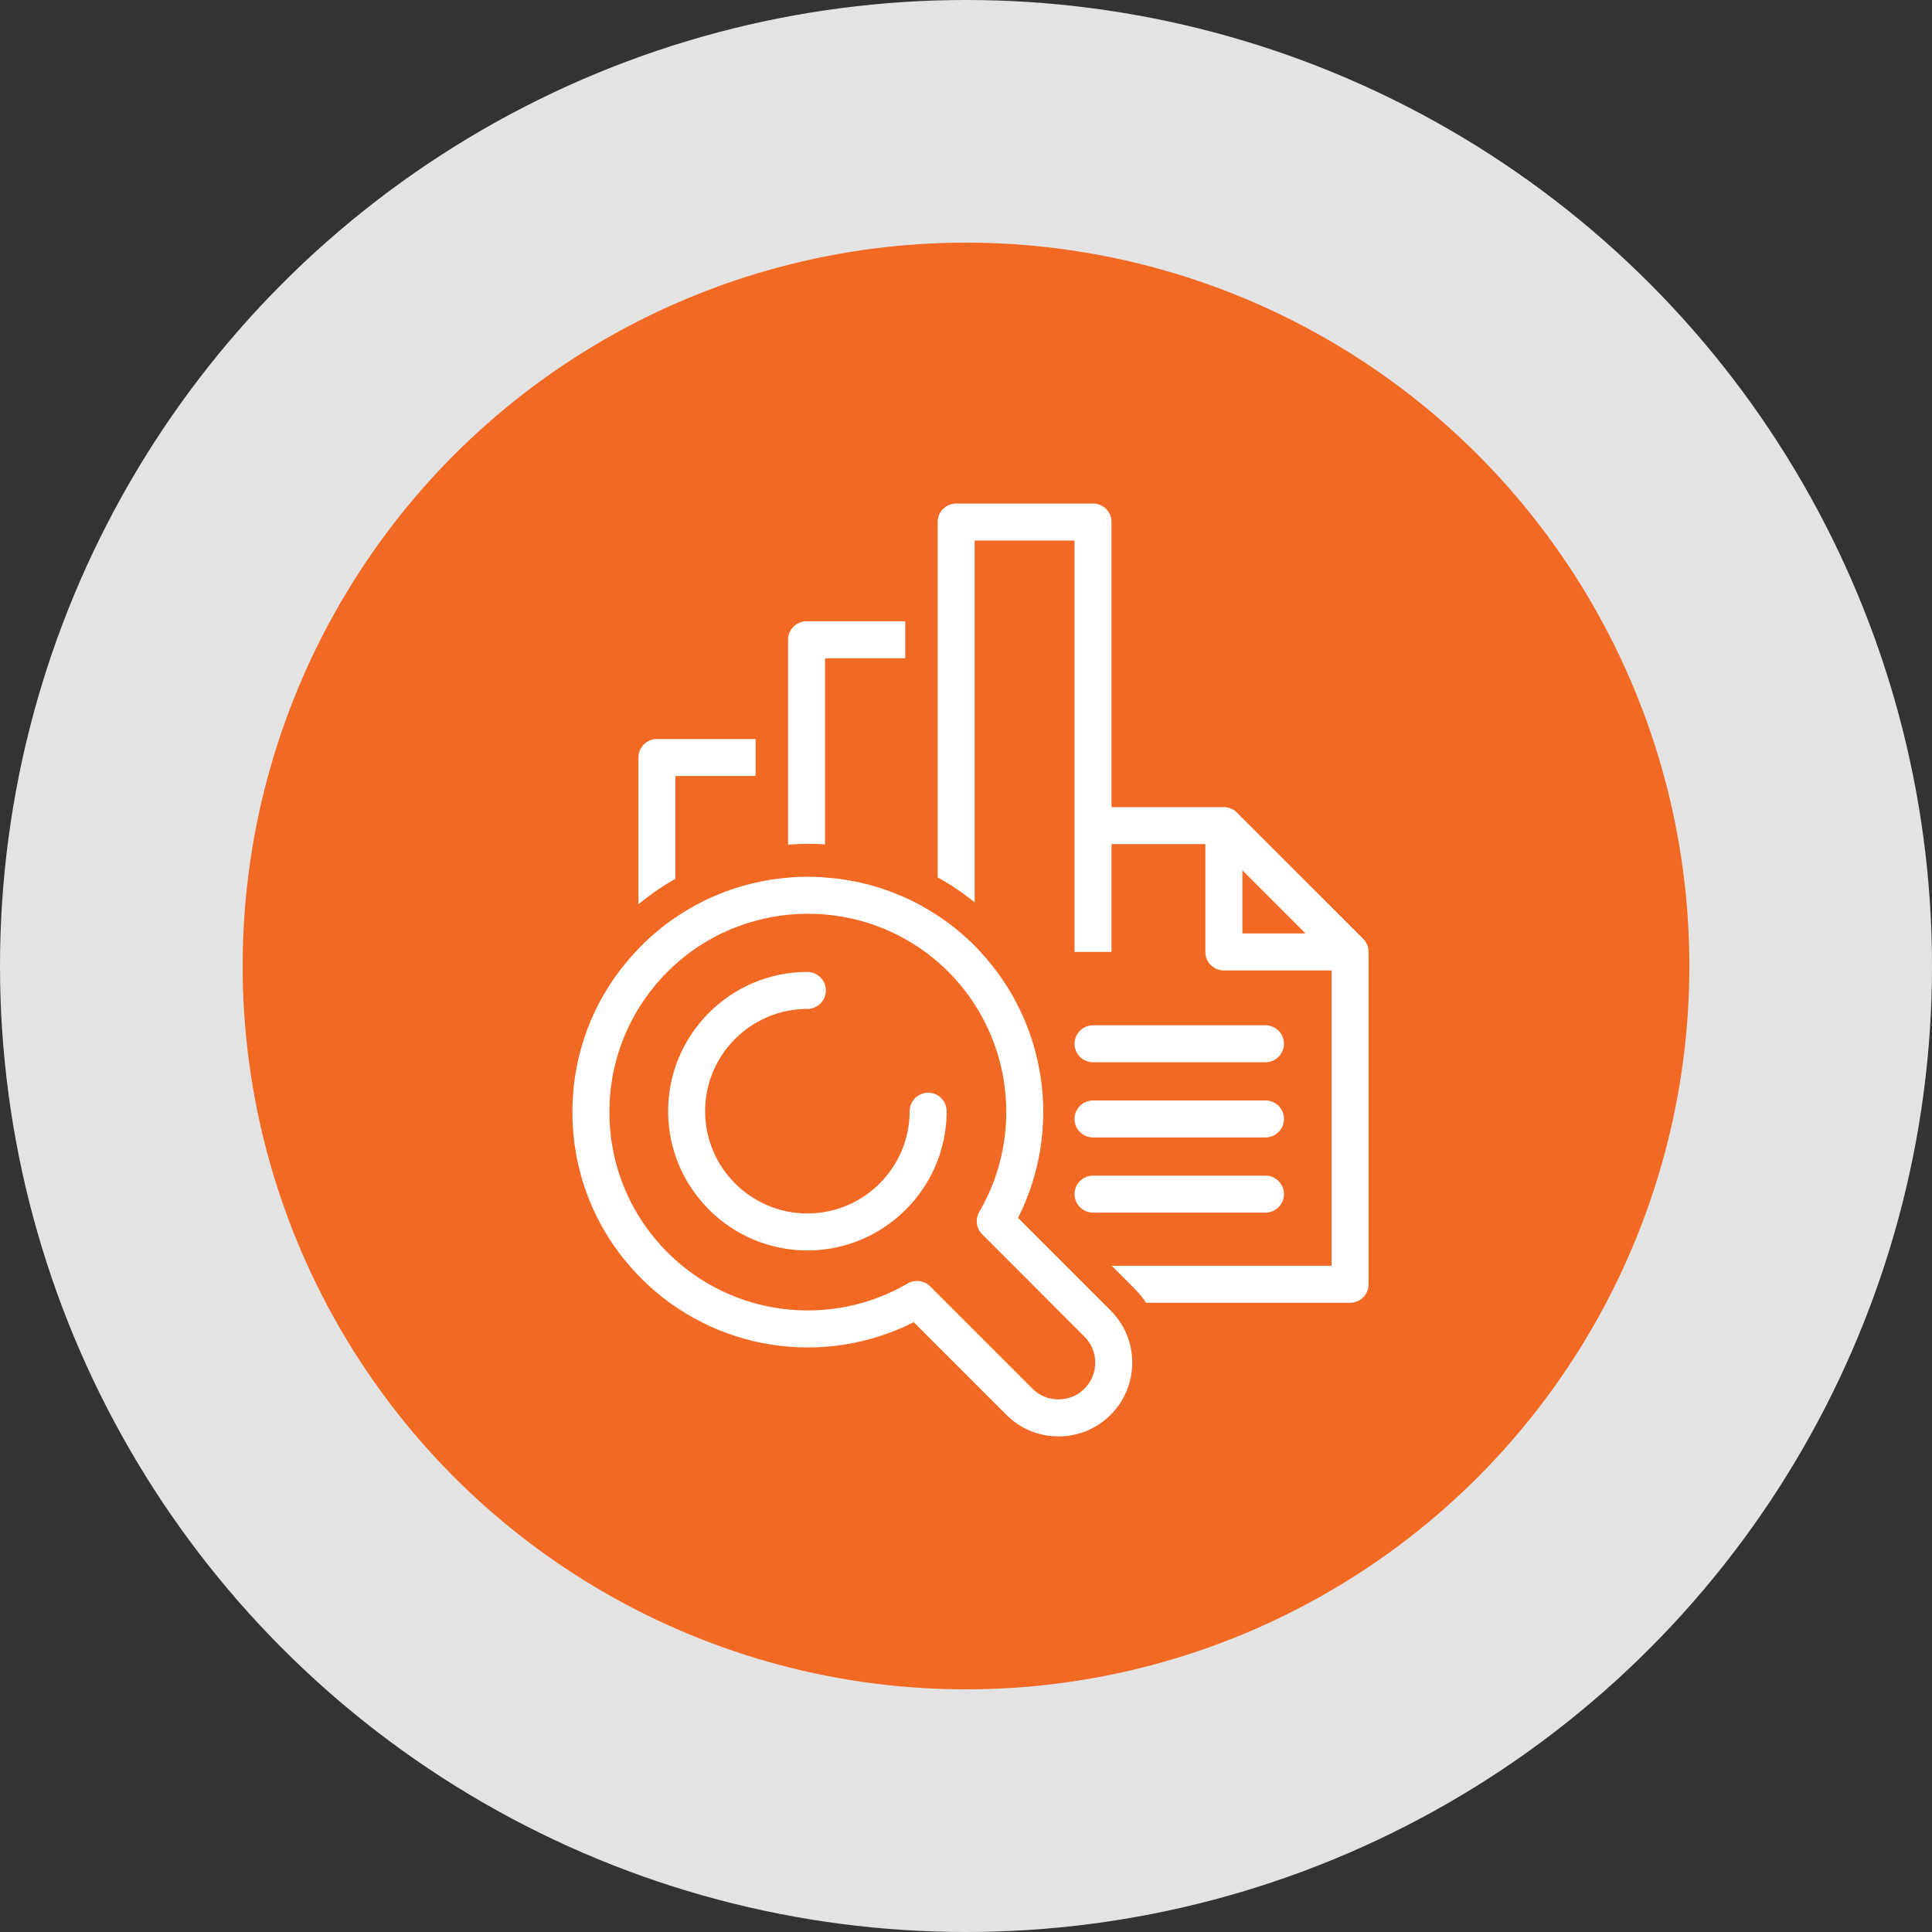
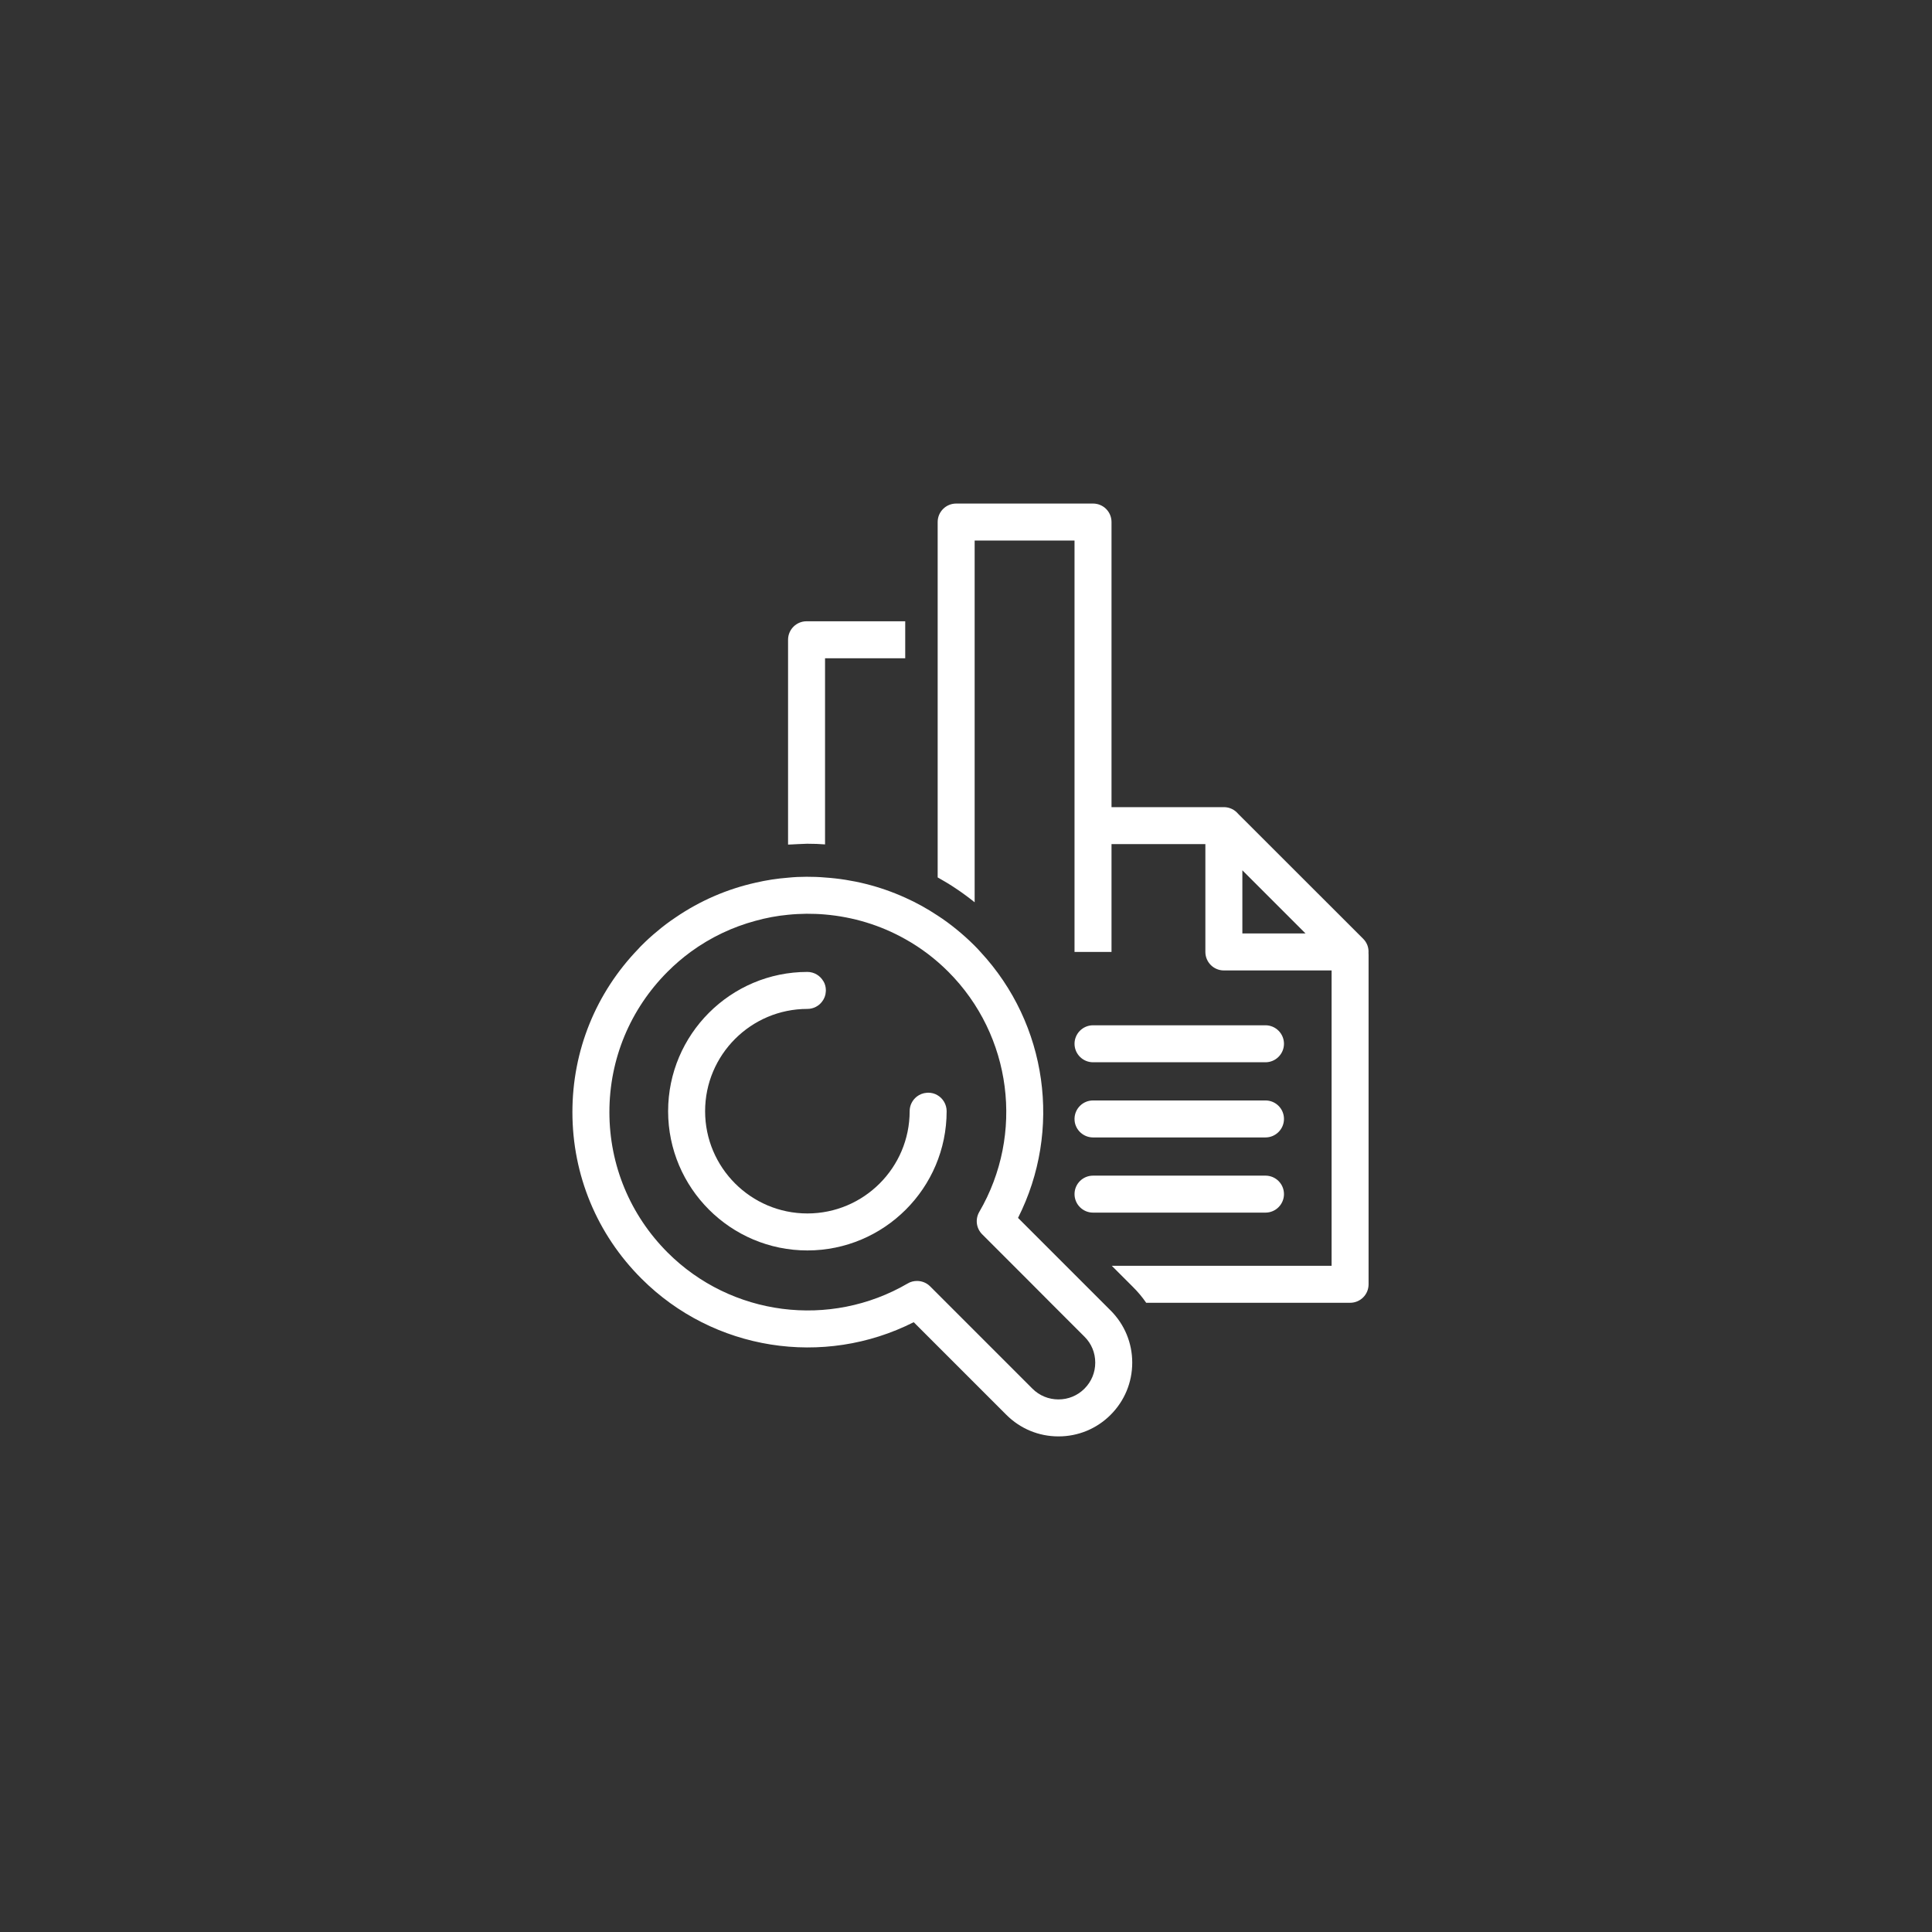
<svg xmlns="http://www.w3.org/2000/svg" id="b" width="238.859" height="238.859" viewBox="0 0 238.859 238.859">
  <rect x="0" y="0" width="238.859" height="238.859" fill="#333333" stroke="none" />
  <defs>
    <style>.e,.f{fill:none;}.e,.g,.h{stroke-width:0px;}.f{stroke:#e3e3e3;stroke-width:30px;}.i{clip-path:url(#d);}.g{fill:#fff;}.h{fill:#f16923;}</style>
    <clipPath id="d">
      <rect class="e" width="238.859" height="238.859" />
    </clipPath>
  </defs>
  <g id="c">
    <g class="i">
-       <path class="h" d="M119.43,223.859c57.675,0,104.43-46.755,104.43-104.43S177.105,15,119.43,15,15,61.755,15,119.429s46.755,104.43,104.43,104.43" />
-       <circle class="f" cx="119.43" cy="119.429" r="104.43" />
-       <path class="g" d="M93.417,91.363v4.573h-9.912v12.713c-.777.434-1.543.915-2.286,1.418-.789.548-1.544,1.12-2.287,1.737v-18.155c0-1.268,1.029-2.286,2.287-2.286h12.198Z" />
      <path class="g" d="M111.915,76.81v4.573h-9.912v23.014c-.686-.058-1.372-.08-2.058-.08h-.228c-.389.011-.744.022-1.109.045l-.663.035c-.172.011-.344.011-.515.022v-25.323c0-1.269,1.029-2.286,2.287-2.286h12.198Z" />
      <path class="g" d="M116.053,117.692h-.126v-.103c.035.023.08.057.126.103" />
      <path class="g" d="M153.597,115.406v-7.809l7.808,7.809h-7.808ZM169.191,117.818v-.011c.046-.641-.183-1.269-.652-1.738l-15.468-15.457c-.423-.503-1.052-.823-1.76-.823h-13.891v-35.247c0-1.269-1.018-2.286-2.287-2.286h-16.92c-1.257,0-2.286,1.017-2.286,2.286v43.936c.777.434,1.543.891,2.286,1.394.789.526,1.544,1.087,2.287,1.681v-44.724h12.347v50.863h4.573v-13.33h11.604v13.33c0,1.258,1.018,2.287,2.287,2.287h13.318v36.515h-27.175l2.641,2.641c.606.606,1.144,1.246,1.612,1.932h25.209c1.269,0,2.286-1.017,2.286-2.286v-40.734c0-.08,0-.16-.011-.229" />
      <path class="g" d="M115.927,117.589v.103h.126c-.046-.046-.092-.08-.126-.103" />
      <path class="g" d="M115.927,117.589v.103h.126c-.046-.046-.092-.08-.126-.103" />
      <path class="g" d="M115.927,117.589v.103h.126c-.046-.046-.092-.08-.126-.103" />
      <path class="g" d="M134.071,171.688c-.858.857-1.99,1.326-3.213,1.326-1.212,0-2.355-.469-3.213-1.326l-12.655-12.656c-.435-.434-1.018-.663-1.612-.663-.4,0-.8.091-1.155.309-9.615,5.602-21.825,4.035-29.69-3.83-4.63-4.642-7.191-10.804-7.191-17.355s2.561-12.713,7.191-17.354c.903-.903,1.852-1.715,2.846-2.447,2.47-1.806,5.191-3.087,8.038-3.853,1.314-.365,2.663-.617,4.012-.743.766-.08,1.521-.114,2.287-.125.766,0,1.52.022,2.286.091,3.442.297,6.826,1.303,9.912,3.041,1.91,1.063,3.704,2.412,5.328,4.036,7.865,7.877,9.432,20.075,3.83,29.69-.526.903-.378,2.035.354,2.767l5.762,5.762,2.698,2.709,4.185,4.184s.011,0,.011.012c.857.846,1.326,1.989,1.326,3.201,0,1.223-.469,2.355-1.337,3.224M115.927,117.589c.034.023.08.057.126.103h-.126v-.103ZM137.306,162.016l-11.444-11.444c5.465-10.815,3.636-23.962-4.642-32.88-.228-.263-.468-.514-.72-.766l-.023-.023c-.731-.731-1.486-1.406-2.263-2.035-.744-.606-1.509-1.166-2.287-1.669-1.292-.857-2.629-1.6-4.013-2.218-3.155-1.429-6.516-2.263-9.912-2.492-.754-.069-1.52-.091-2.286-.091s-1.532.034-2.287.114c-1.349.103-2.686.309-4.012.617-3.487.778-6.86,2.218-9.912,4.31-.789.526-1.555,1.098-2.287,1.727-.663.537-1.292,1.12-1.909,1.737-.126.126-.263.263-.377.4-5.271,5.454-8.163,12.599-8.163,20.19,0,7.774,3.029,15.091,8.54,20.59,8.906,8.906,22.51,11.021,33.657,5.385l11.444,11.444c1.726,1.726,4.013,2.675,6.448,2.675h.012c2.435,0,4.721-.949,6.436-2.664,1.726-1.726,2.675-4.013,2.675-6.459,0-2.435-.949-4.722-2.675-6.448" />
      <path class="g" d="M115.927,117.589v.103h.126c-.046-.046-.092-.08-.126-.103" />
      <path class="g" d="M117.036,137.379c0,9.5-7.728,17.217-17.217,17.217s-17.218-7.717-17.218-17.217c0-9.489,7.729-17.217,17.218-17.217.846,0,1.589.468,1.978,1.154h.011c.194.332.297.721.297,1.132,0,.057,0,.114-.011.172-.023.457-.195.868-.458,1.211-.411.549-1.074.904-1.817.904-6.974,0-12.645,5.67-12.645,12.644s5.671,12.644,12.645,12.644,12.644-5.67,12.644-12.644c0-.743.354-1.395.903-1.818.343-.263.755-.423,1.212-.457.057-.011.114-.011.172-.011.411,0,.8.102,1.131.297.686.388,1.155,1.143,1.155,1.989" />
      <path class="g" d="M158.742,129.045c0,1.258-1.029,2.286-2.286,2.286h-21.322c-1.258,0-2.287-1.028-2.287-2.286s1.029-2.286,2.287-2.286h21.322c1.257,0,2.286,1.028,2.286,2.286" />
      <path class="g" d="M158.742,138.339c0,1.258-1.029,2.286-2.286,2.286h-21.322c-1.166,0-2.15-.891-2.275-2.035-.012-.079-.012-.16-.012-.251v-.057c.035-1.246,1.052-2.229,2.287-2.229h21.322c1.257,0,2.286,1.017,2.286,2.286" />
      <path class="g" d="M158.742,147.634c0,1.258-1.029,2.286-2.286,2.286h-21.322c-1.258,0-2.287-1.028-2.287-2.286,0-1.269,1.029-2.286,2.287-2.286h21.322c1.257,0,2.286,1.017,2.286,2.286" />
    </g>
  </g>
</svg>